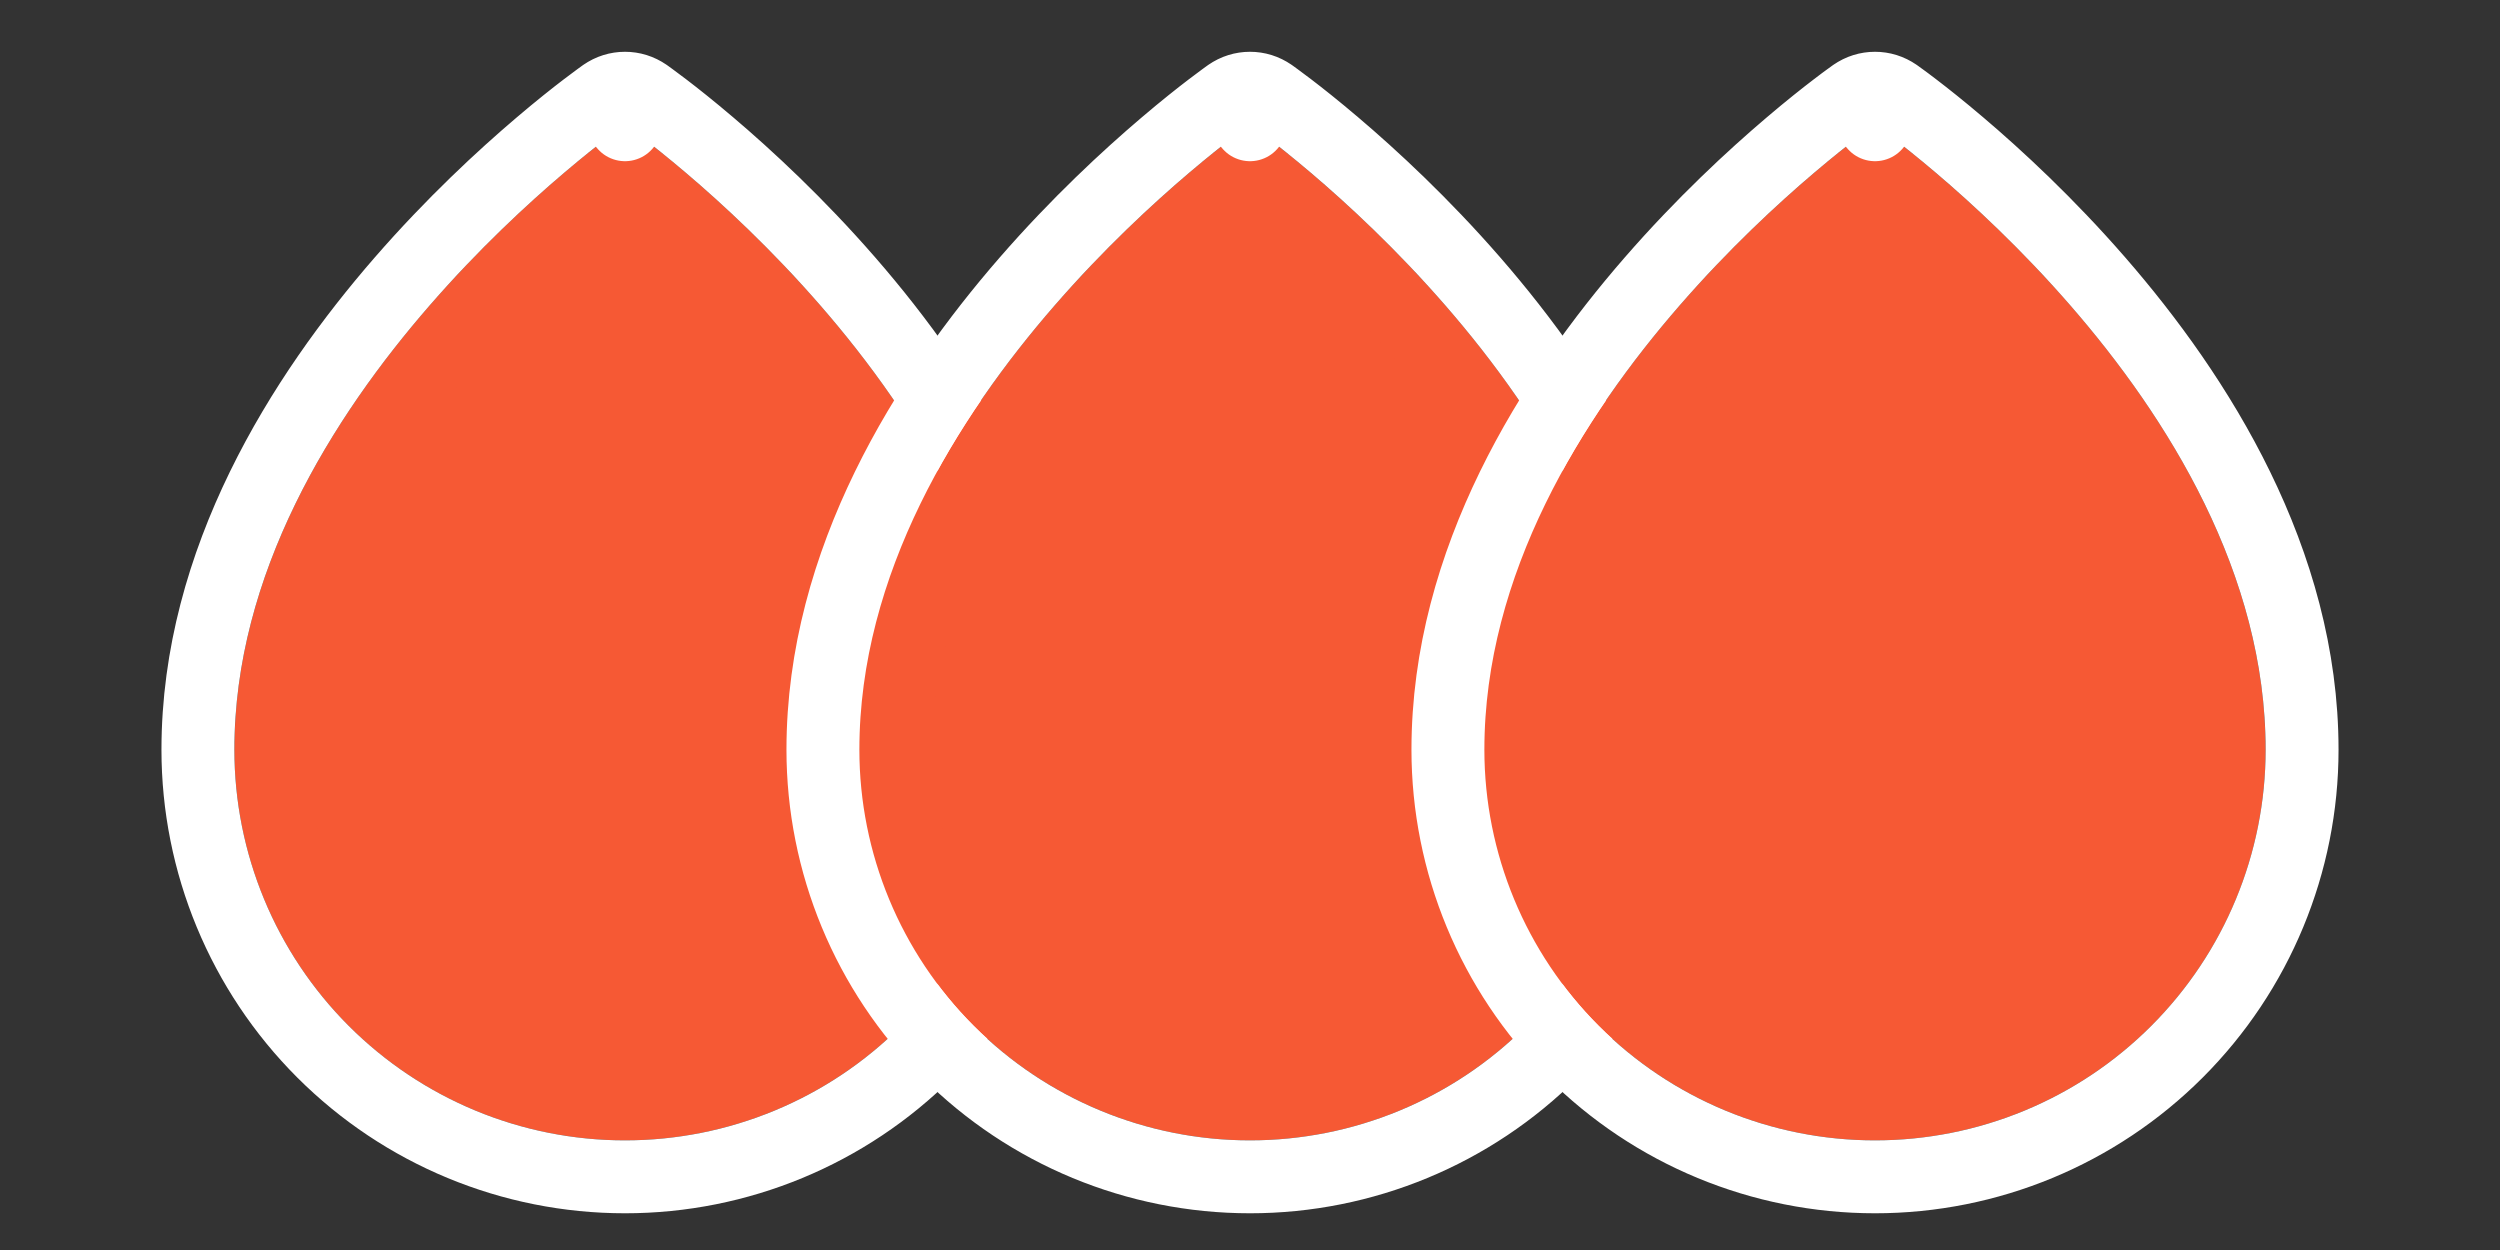
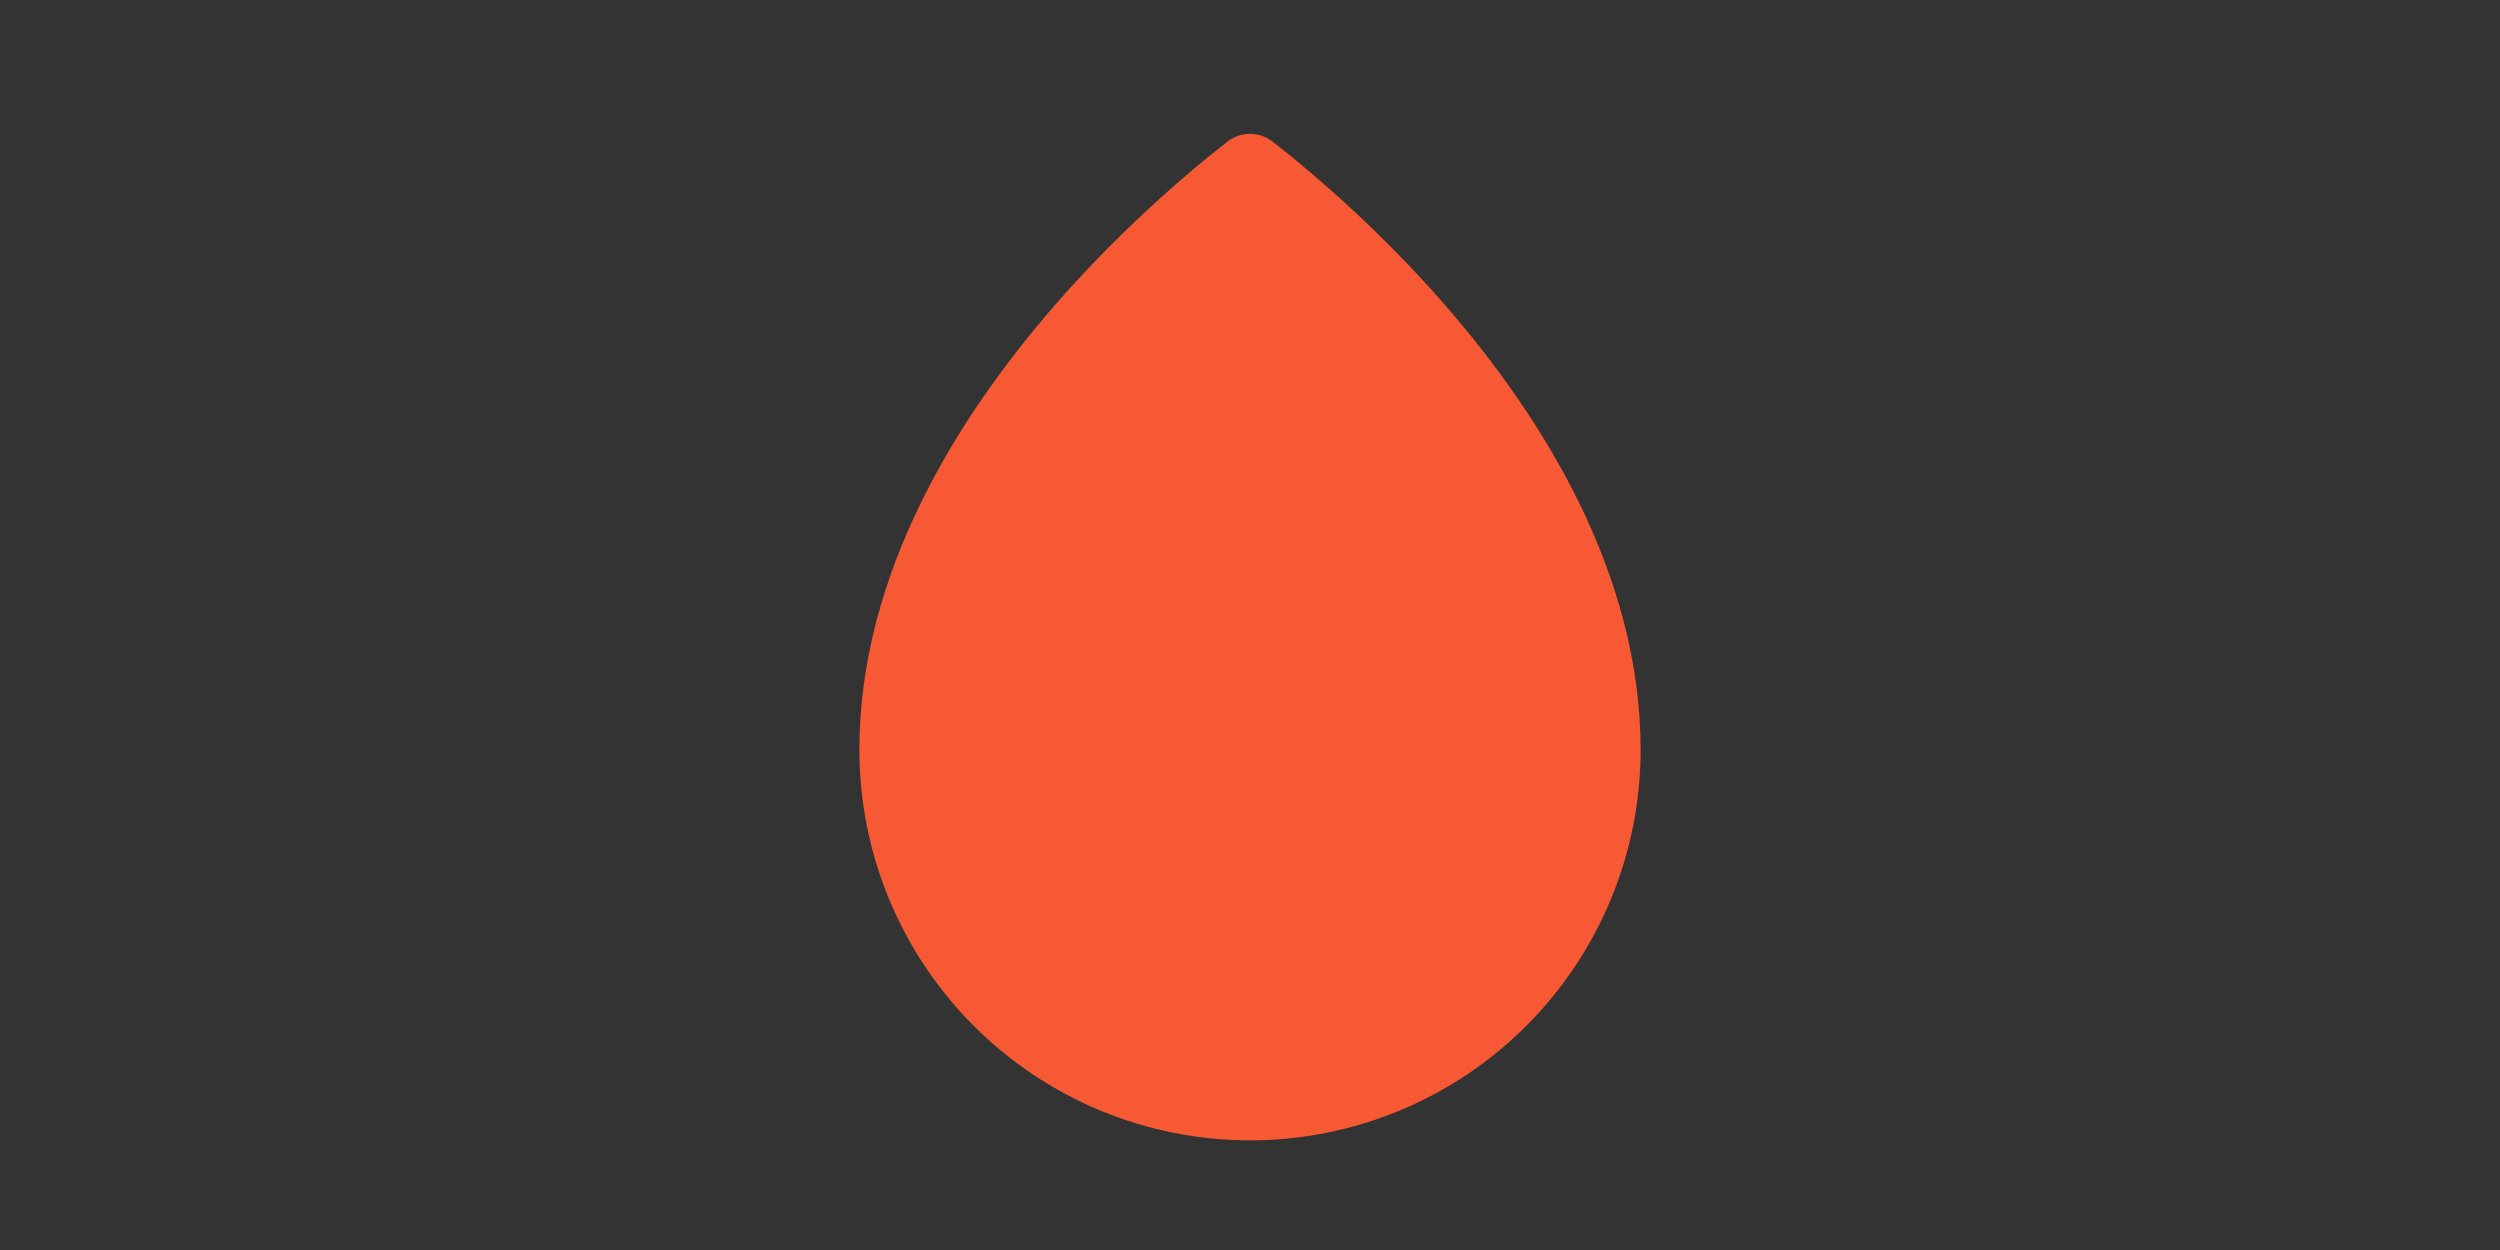
<svg xmlns="http://www.w3.org/2000/svg" width="48" height="24" viewBox="0 0 48 24" fill="none">
  <rect x="0" y="0" width="48" height="24" fill="#333333" stroke="none" />
-   <path d="M11.281 3.854C11.567 3.611 11.812 3.414 12 3.269C12.188 3.414 12.433 3.611 12.719 3.854C13.402 4.435 14.313 5.277 15.222 6.323C17.057 8.433 18.8 11.272 18.8 14.395C18.8 16.198 18.084 17.928 16.808 19.203C15.533 20.478 13.803 21.195 12 21.195C10.197 21.195 8.467 20.478 7.192 19.203C5.916 17.928 5.2 16.198 5.2 14.395C5.2 11.272 6.943 8.433 8.778 6.323C9.687 5.277 10.598 4.435 11.281 3.854Z" fill="#F65934" stroke="#F65934" stroke-width="1.4" stroke-linecap="round" stroke-linejoin="round" />
-   <path d="M12 2.395L12.401 1.821C12.16 1.652 11.84 1.652 11.599 1.821L12 2.395ZM12 2.395C11.599 1.821 11.598 1.821 11.598 1.821L11.598 1.822L11.596 1.823L11.59 1.827L11.572 1.84C11.556 1.852 11.533 1.868 11.503 1.89C11.444 1.933 11.36 1.995 11.253 2.077C11.039 2.24 10.737 2.479 10.375 2.787C9.652 3.401 8.688 4.293 7.722 5.404C5.807 7.606 3.8 10.768 3.8 14.395C3.8 16.569 4.664 18.655 6.202 20.193C7.74 21.731 9.825 22.595 12 22.595C14.175 22.595 16.261 21.731 17.798 20.193C19.336 18.655 20.2 16.569 20.2 14.395C20.2 10.768 18.193 7.606 16.278 5.404C15.312 4.293 14.348 3.401 13.625 2.787C13.263 2.479 12.961 2.24 12.747 2.077C12.64 1.995 12.556 1.933 12.497 1.89C12.467 1.868 12.444 1.852 12.428 1.84L12.41 1.827L12.404 1.823L12.402 1.822L12.402 1.821C12.402 1.821 12.401 1.821 12 2.395Z" stroke="white" stroke-width="1.4" stroke-linecap="round" stroke-linejoin="round" />
  <path d="M23.282 3.854C23.567 3.611 23.812 3.414 24 3.269C24.188 3.414 24.433 3.611 24.718 3.854C25.402 4.435 26.313 5.277 27.222 6.323C29.057 8.433 30.8 11.272 30.8 14.395C30.8 16.198 30.084 17.928 28.808 19.203C27.533 20.478 25.803 21.195 24 21.195C22.197 21.195 20.467 20.478 19.192 19.203C17.916 17.928 17.2 16.198 17.2 14.395C17.2 11.272 18.943 8.433 20.778 6.323C21.687 5.277 22.598 4.435 23.282 3.854Z" fill="#F65934" stroke="#F65934" stroke-width="1.4" stroke-linecap="round" stroke-linejoin="round" />
-   <path d="M24 2.395L24.401 1.821C24.16 1.652 23.84 1.652 23.599 1.821L24 2.395ZM24 2.395C23.599 1.821 23.598 1.821 23.598 1.821L23.598 1.822L23.596 1.823L23.59 1.827L23.572 1.84C23.555 1.852 23.532 1.868 23.503 1.89C23.444 1.933 23.36 1.995 23.253 2.077C23.039 2.24 22.737 2.479 22.375 2.787C21.652 3.401 20.688 4.293 19.722 5.404C17.807 7.606 15.8 10.768 15.8 14.395C15.8 16.569 16.664 18.655 18.202 20.193C19.739 21.731 21.825 22.595 24 22.595C26.175 22.595 28.261 21.731 29.798 20.193C31.336 18.655 32.2 16.569 32.2 14.395C32.2 10.768 30.193 7.606 28.278 5.404C27.312 4.293 26.348 3.401 25.625 2.787C25.263 2.479 24.961 2.24 24.747 2.077C24.64 1.995 24.556 1.933 24.497 1.89C24.468 1.868 24.445 1.852 24.428 1.84L24.41 1.827L24.404 1.823L24.402 1.822L24.402 1.821C24.402 1.821 24.401 1.821 24 2.395Z" stroke="white" stroke-width="1.4" stroke-linecap="round" stroke-linejoin="round" />
-   <path d="M35.282 3.854C35.567 3.611 35.812 3.414 36 3.269C36.188 3.414 36.433 3.611 36.718 3.854C37.402 4.435 38.313 5.277 39.222 6.323C41.057 8.433 42.8 11.272 42.8 14.395C42.8 16.198 42.084 17.928 40.808 19.203C39.533 20.478 37.803 21.195 36 21.195C34.197 21.195 32.467 20.478 31.192 19.203C29.916 17.928 29.2 16.198 29.2 14.395C29.2 11.272 30.943 8.433 32.778 6.323C33.687 5.277 34.598 4.435 35.282 3.854Z" fill="#F65934" stroke="#F65934" stroke-width="1.4" stroke-linecap="round" stroke-linejoin="round" />
-   <path d="M36 2.395L36.401 1.821C36.16 1.652 35.84 1.652 35.599 1.821L36 2.395ZM36 2.395C35.599 1.821 35.598 1.821 35.598 1.821L35.598 1.822L35.596 1.823L35.59 1.827L35.572 1.84C35.556 1.852 35.532 1.868 35.503 1.89C35.444 1.933 35.359 1.995 35.253 2.077C35.039 2.24 34.737 2.479 34.375 2.787C33.652 3.401 32.688 4.293 31.722 5.404C29.807 7.606 27.8 10.768 27.8 14.395C27.8 16.569 28.664 18.655 30.202 20.193C31.739 21.731 33.825 22.595 36 22.595C38.175 22.595 40.261 21.731 41.798 20.193C43.336 18.655 44.2 16.569 44.2 14.395C44.2 10.768 42.193 7.606 40.278 5.404C39.312 4.293 38.348 3.401 37.625 2.787C37.263 2.479 36.961 2.24 36.747 2.077C36.641 1.995 36.556 1.933 36.497 1.89C36.468 1.868 36.444 1.852 36.428 1.84L36.41 1.827L36.404 1.823L36.402 1.822L36.402 1.821C36.402 1.821 36.401 1.821 36 2.395Z" stroke="white" stroke-width="1.4" stroke-linecap="round" stroke-linejoin="round" />
</svg>